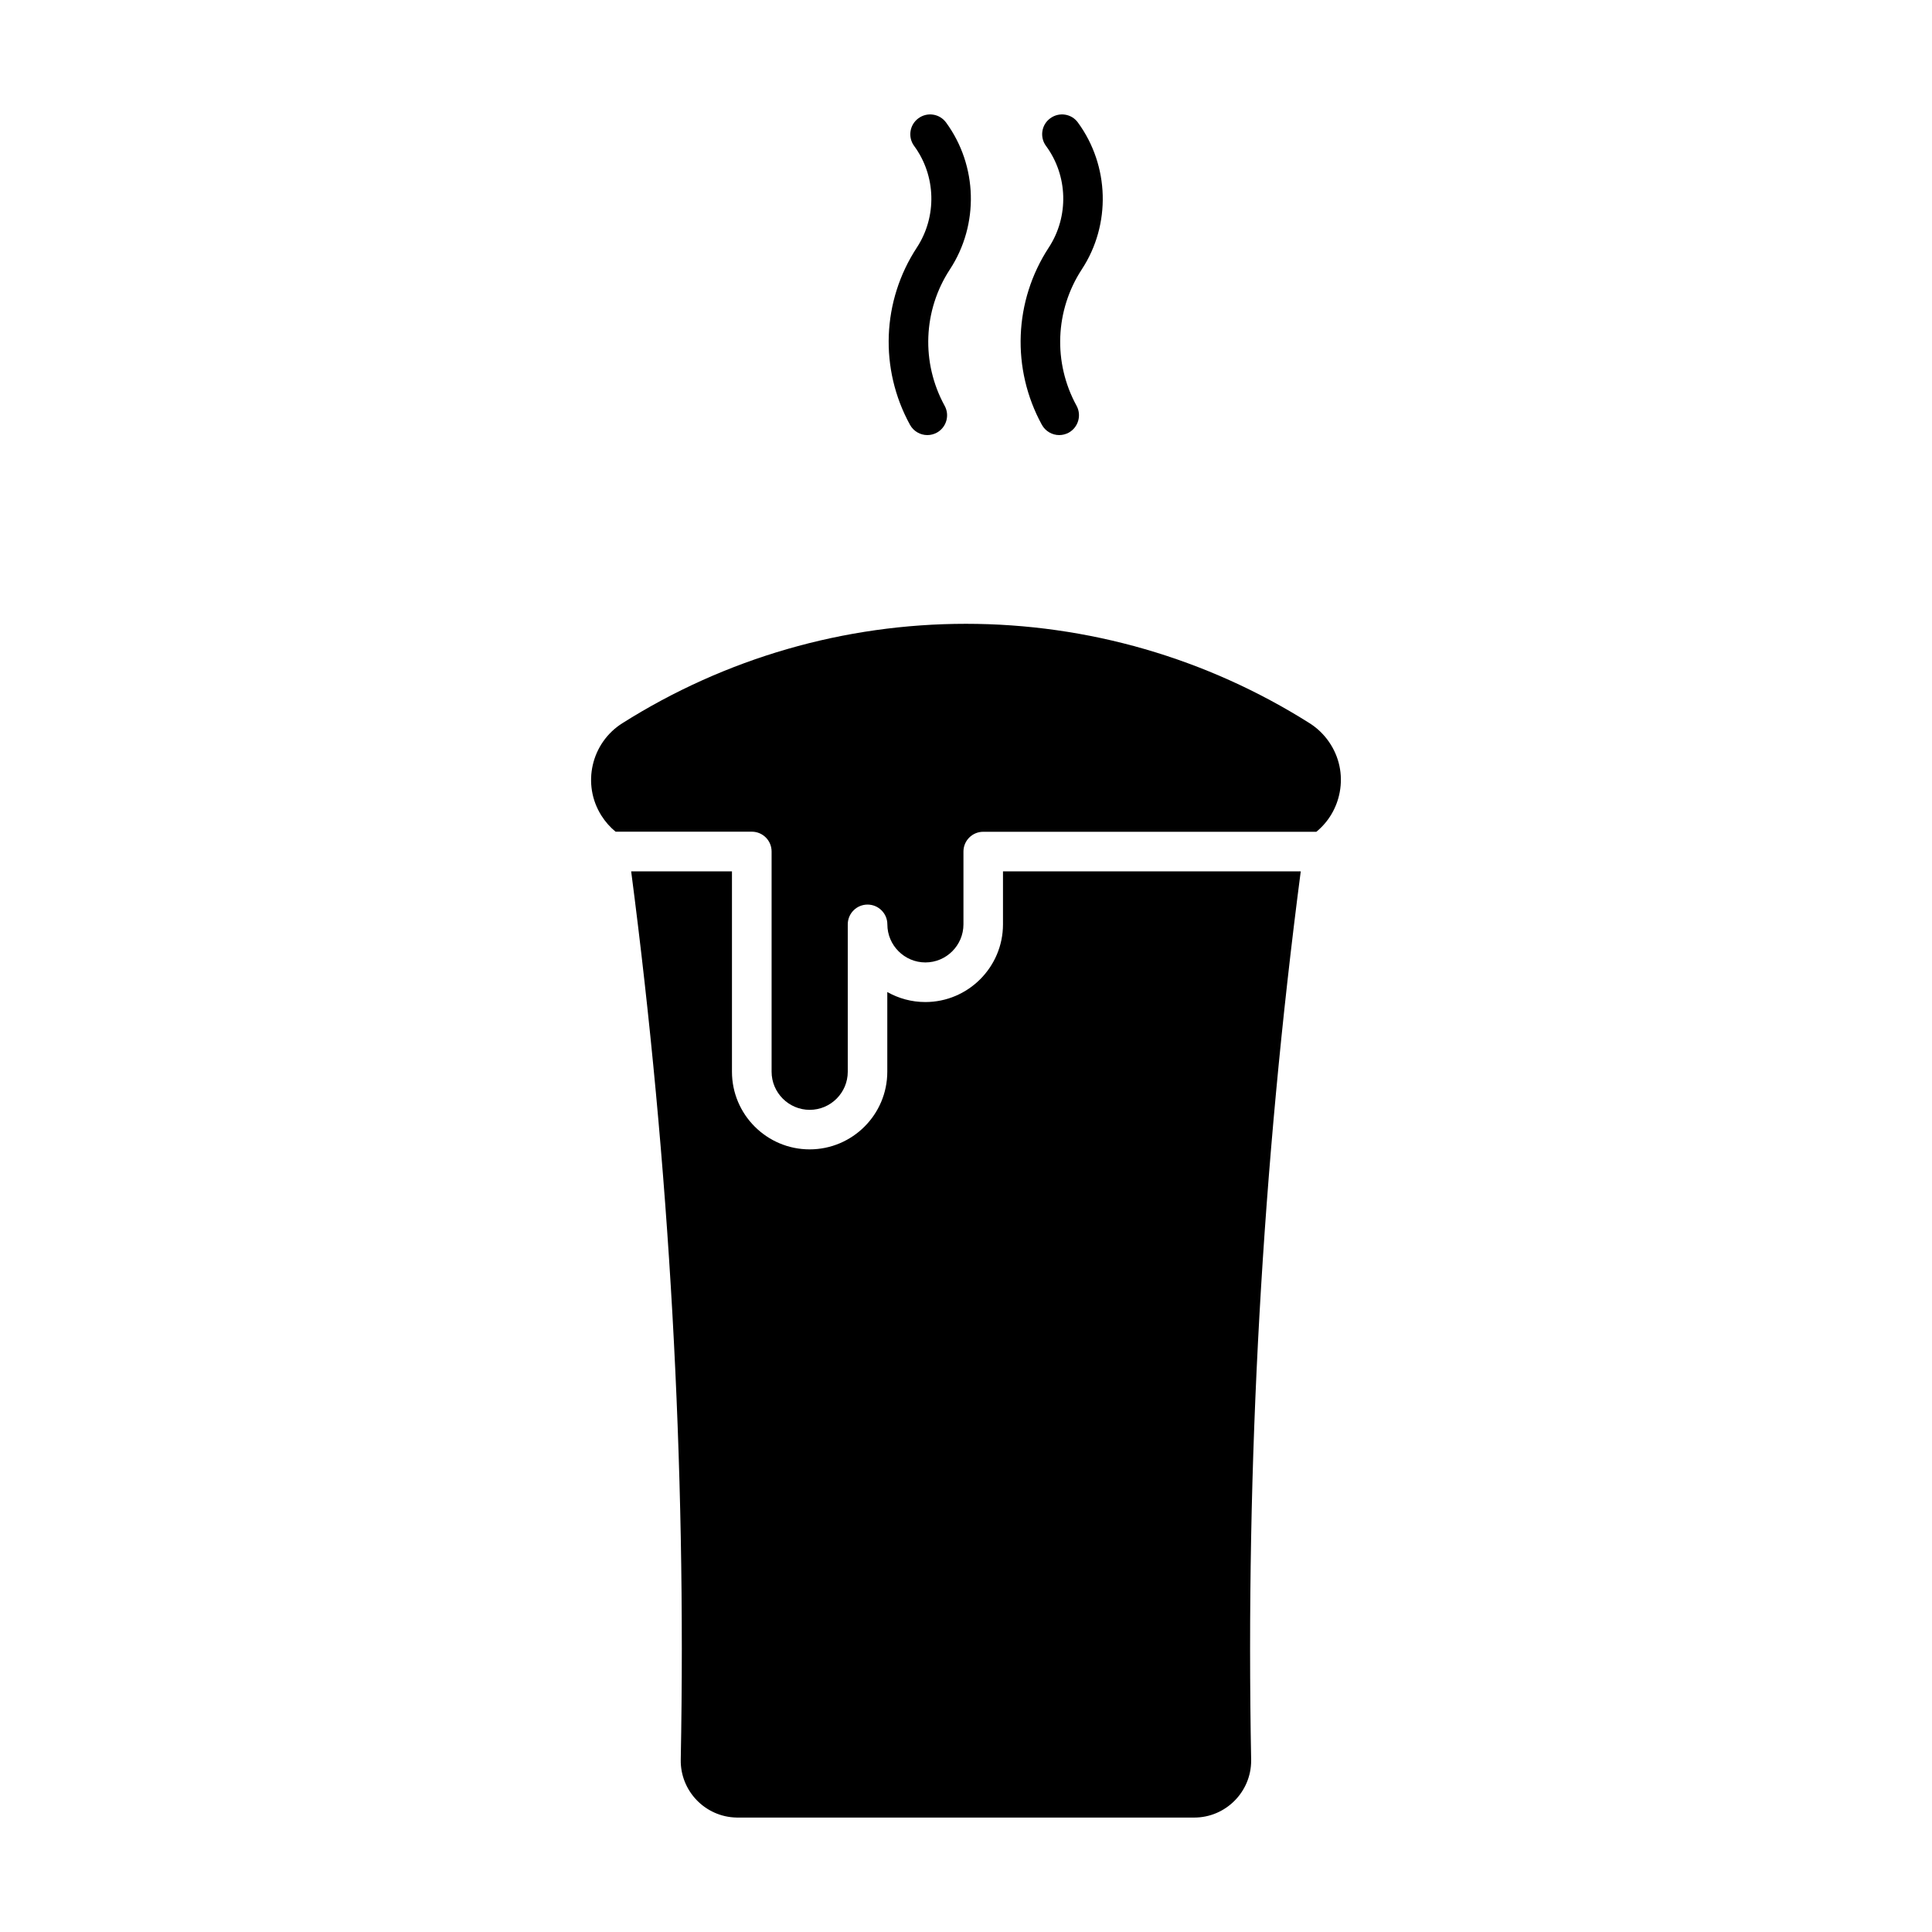
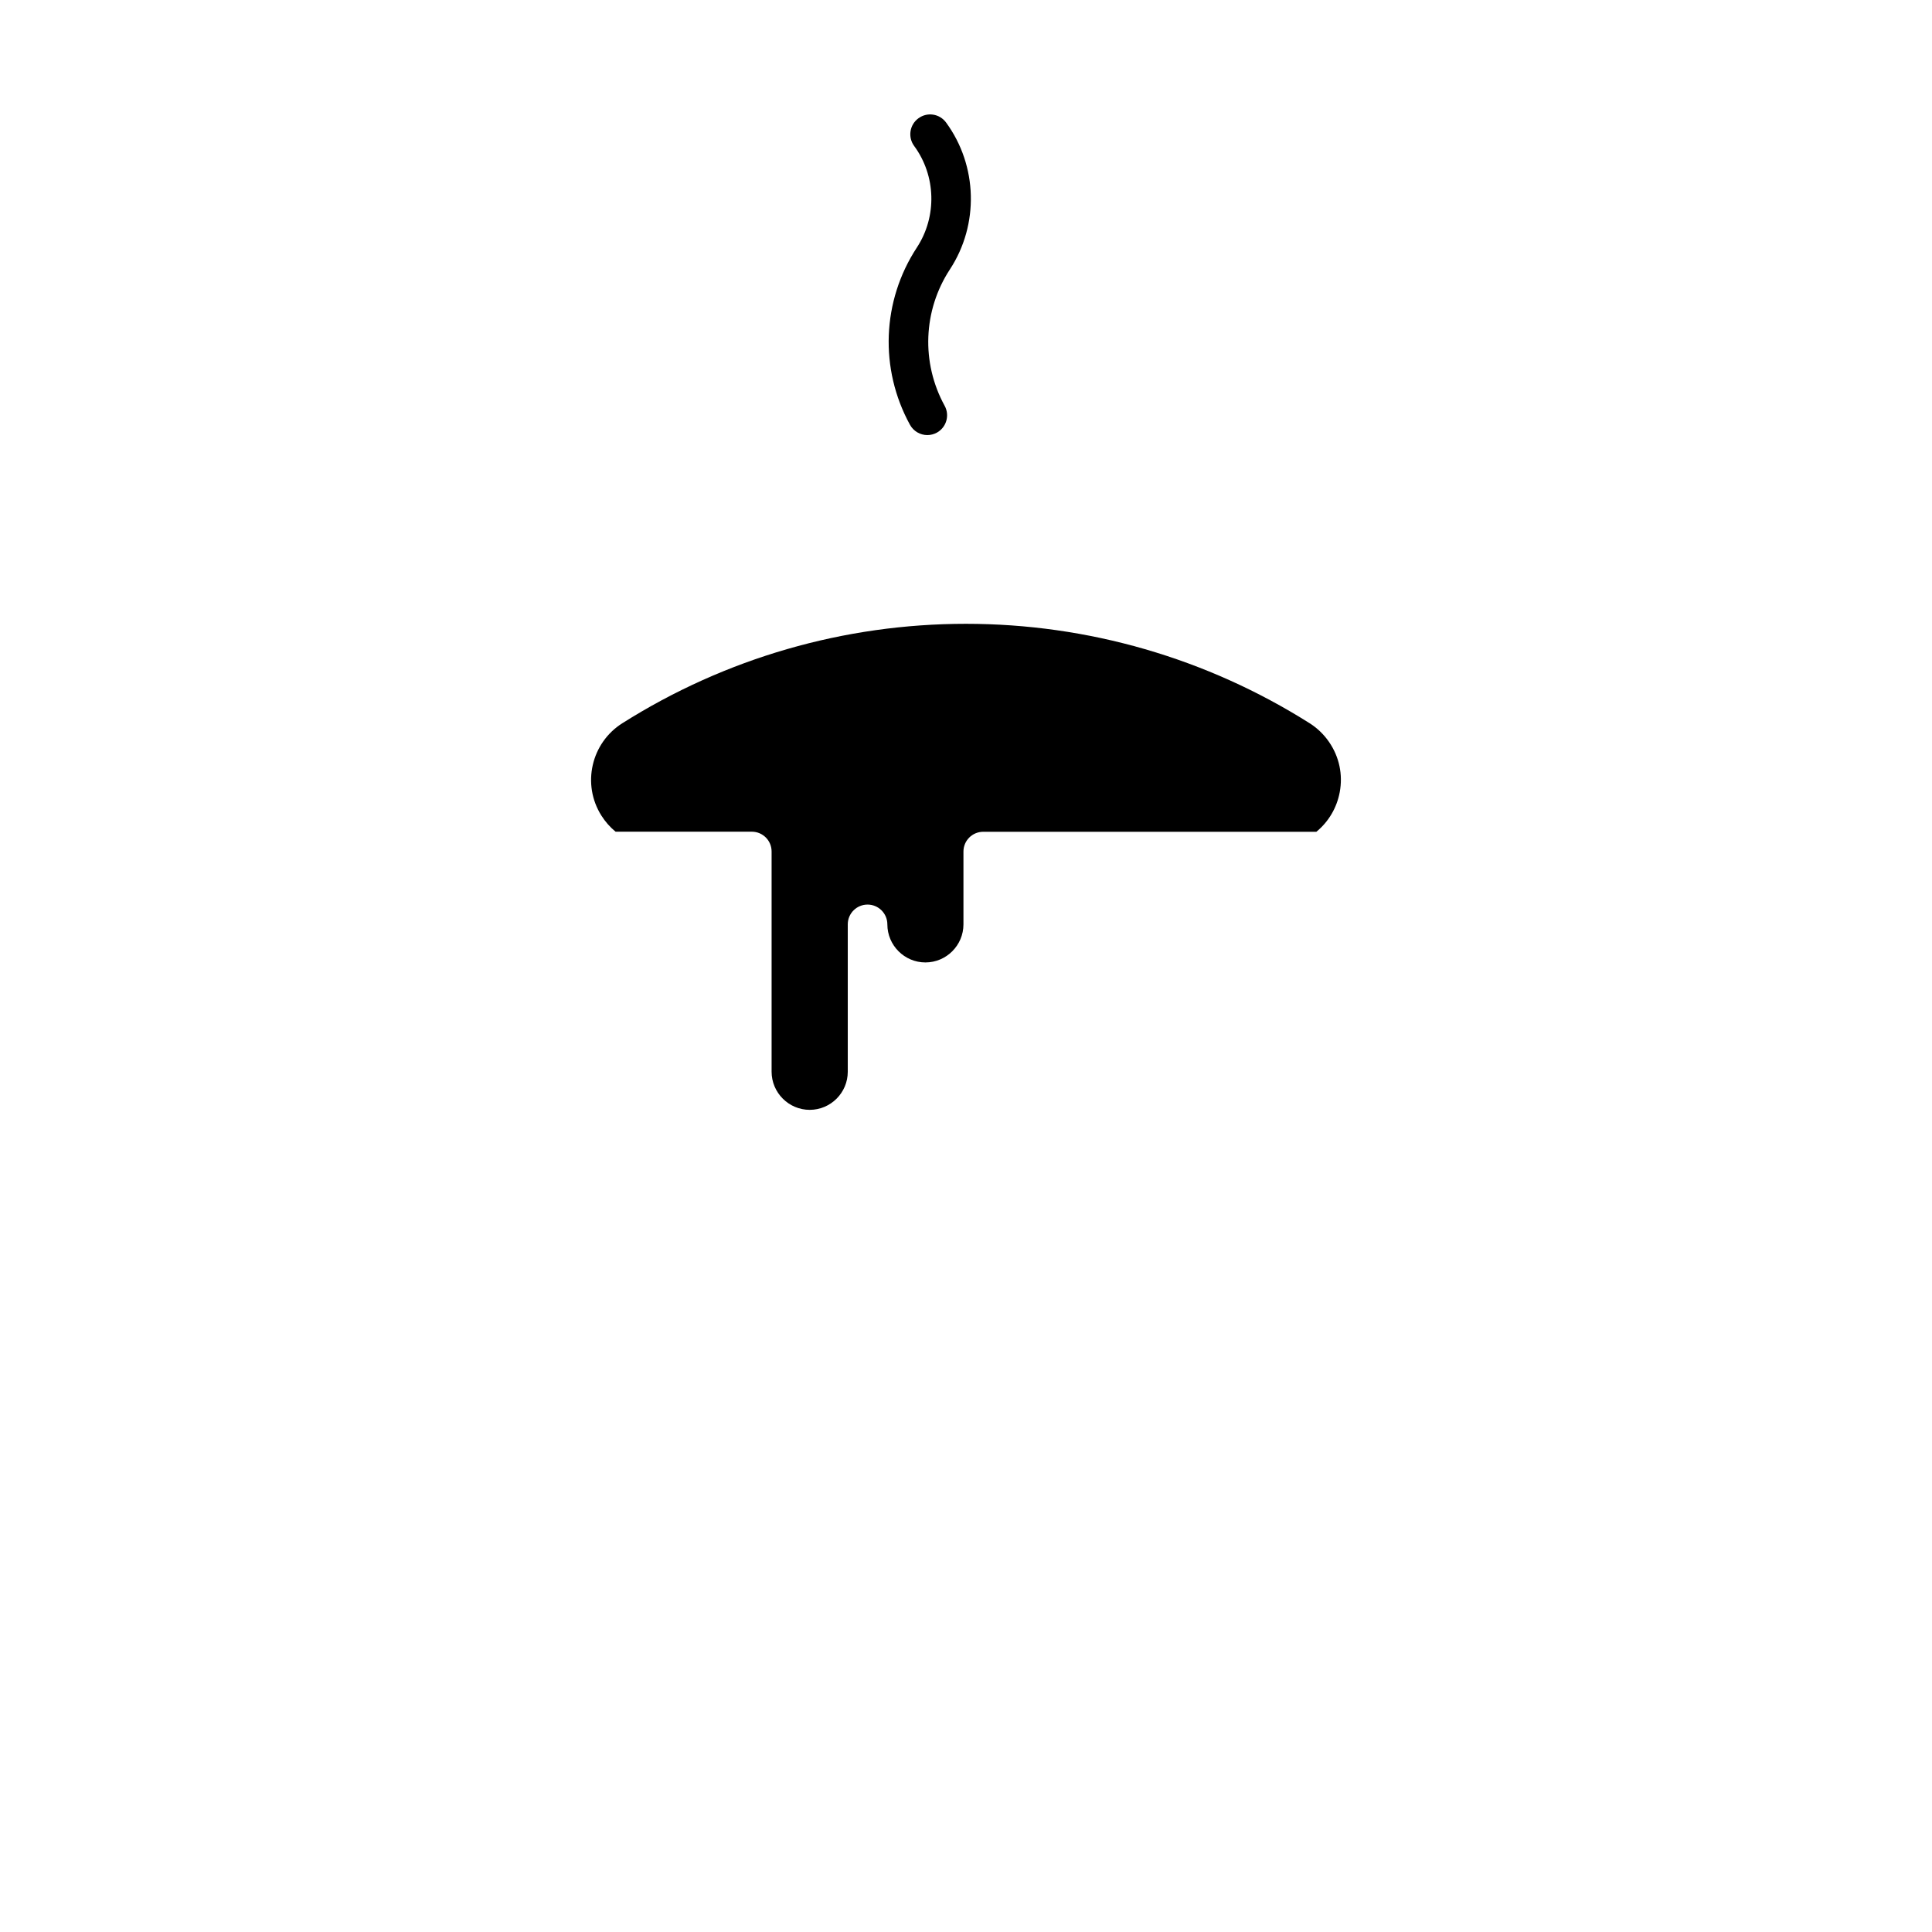
<svg xmlns="http://www.w3.org/2000/svg" fill="#000000" width="800px" height="800px" version="1.1" viewBox="144 144 512 512">
  <g>
    <path d="m385.15 256.57c0.957 1.742 2.762 2.731 4.598 2.731 0.859 0 1.723-0.211 2.519-0.641 2.539-1.395 3.473-4.598 2.066-7.137-6.254-11.418-5.719-25.273 1.418-36.16 7.746-11.852 7.336-27.469-1.027-38.887-1.723-2.363-5.008-2.844-7.336-1.125-2.34 1.699-2.844 5.008-1.125 7.336 5.805 7.894 6.086 18.715 0.715 26.91-9.273 14.152-9.953 32.152-1.828 46.973z" />
-     <path d="m420.1 256.57c0.965 1.742 2.762 2.731 4.598 2.731 0.859 0 1.723-0.211 2.519-0.641 2.531-1.395 3.473-4.598 2.078-7.137-6.254-11.418-5.719-25.273 1.418-36.18 7.746-11.828 7.316-27.445-1.051-38.867-1.699-2.363-4.996-2.844-7.336-1.125-2.34 1.699-2.844 5.008-1.113 7.336 5.816 7.894 6.086 18.715 0.723 26.91-9.258 14.152-9.938 32.152-1.836 46.973z" />
    <path d="m308.93 335.66c27.301-17.246 58.789-26.344 91.055-26.344 32.285 0 63.773 9.102 91.074 26.344 2.016 1.27 3.801 2.992 5.152 4.965 2.699 3.914 3.707 8.648 2.832 13.309-0.777 4.156-2.949 7.828-6.191 10.496h-88.281c-2.898 0-5.246 2.34-5.246 5.246v19.293c0 5.551-4.523 10.086-10.086 10.086-5.543 0-10.078-4.535-10.078-10.086 0-2.906-2.363-5.246-5.246-5.246-2.898 0-5.246 2.34-5.246 5.246v39.066c0 5.543-4.523 10.086-10.086 10.086s-10.098-4.555-10.098-10.109v-58.359c0-2.906-2.352-5.246-5.246-5.246h-36.098c-1.48-1.207-2.731-2.644-3.746-4.242-5.254-8.285-2.746-19.273 5.535-24.504z" />
-     <path d="m475.57 610.58c0 8.324-6.781 15.094-15.094 15.094l-121.26-0.004c-8.324-0.148-14.977-7.055-14.809-15.375 1.5-78.395-2.992-157.55-13.141-235.38h26.711v53.098c0 11.355 9.238 20.582 20.582 20.582 11.348 0 20.582-9.227 20.582-20.582v-21.117c2.981 1.68 6.402 2.656 10.078 2.656 11.348 0 20.582-9.258 20.582-20.594v-14.043h78.91c-10.16 77.828-14.641 156.98-13.141 235.67z" />
  </g>
</svg>